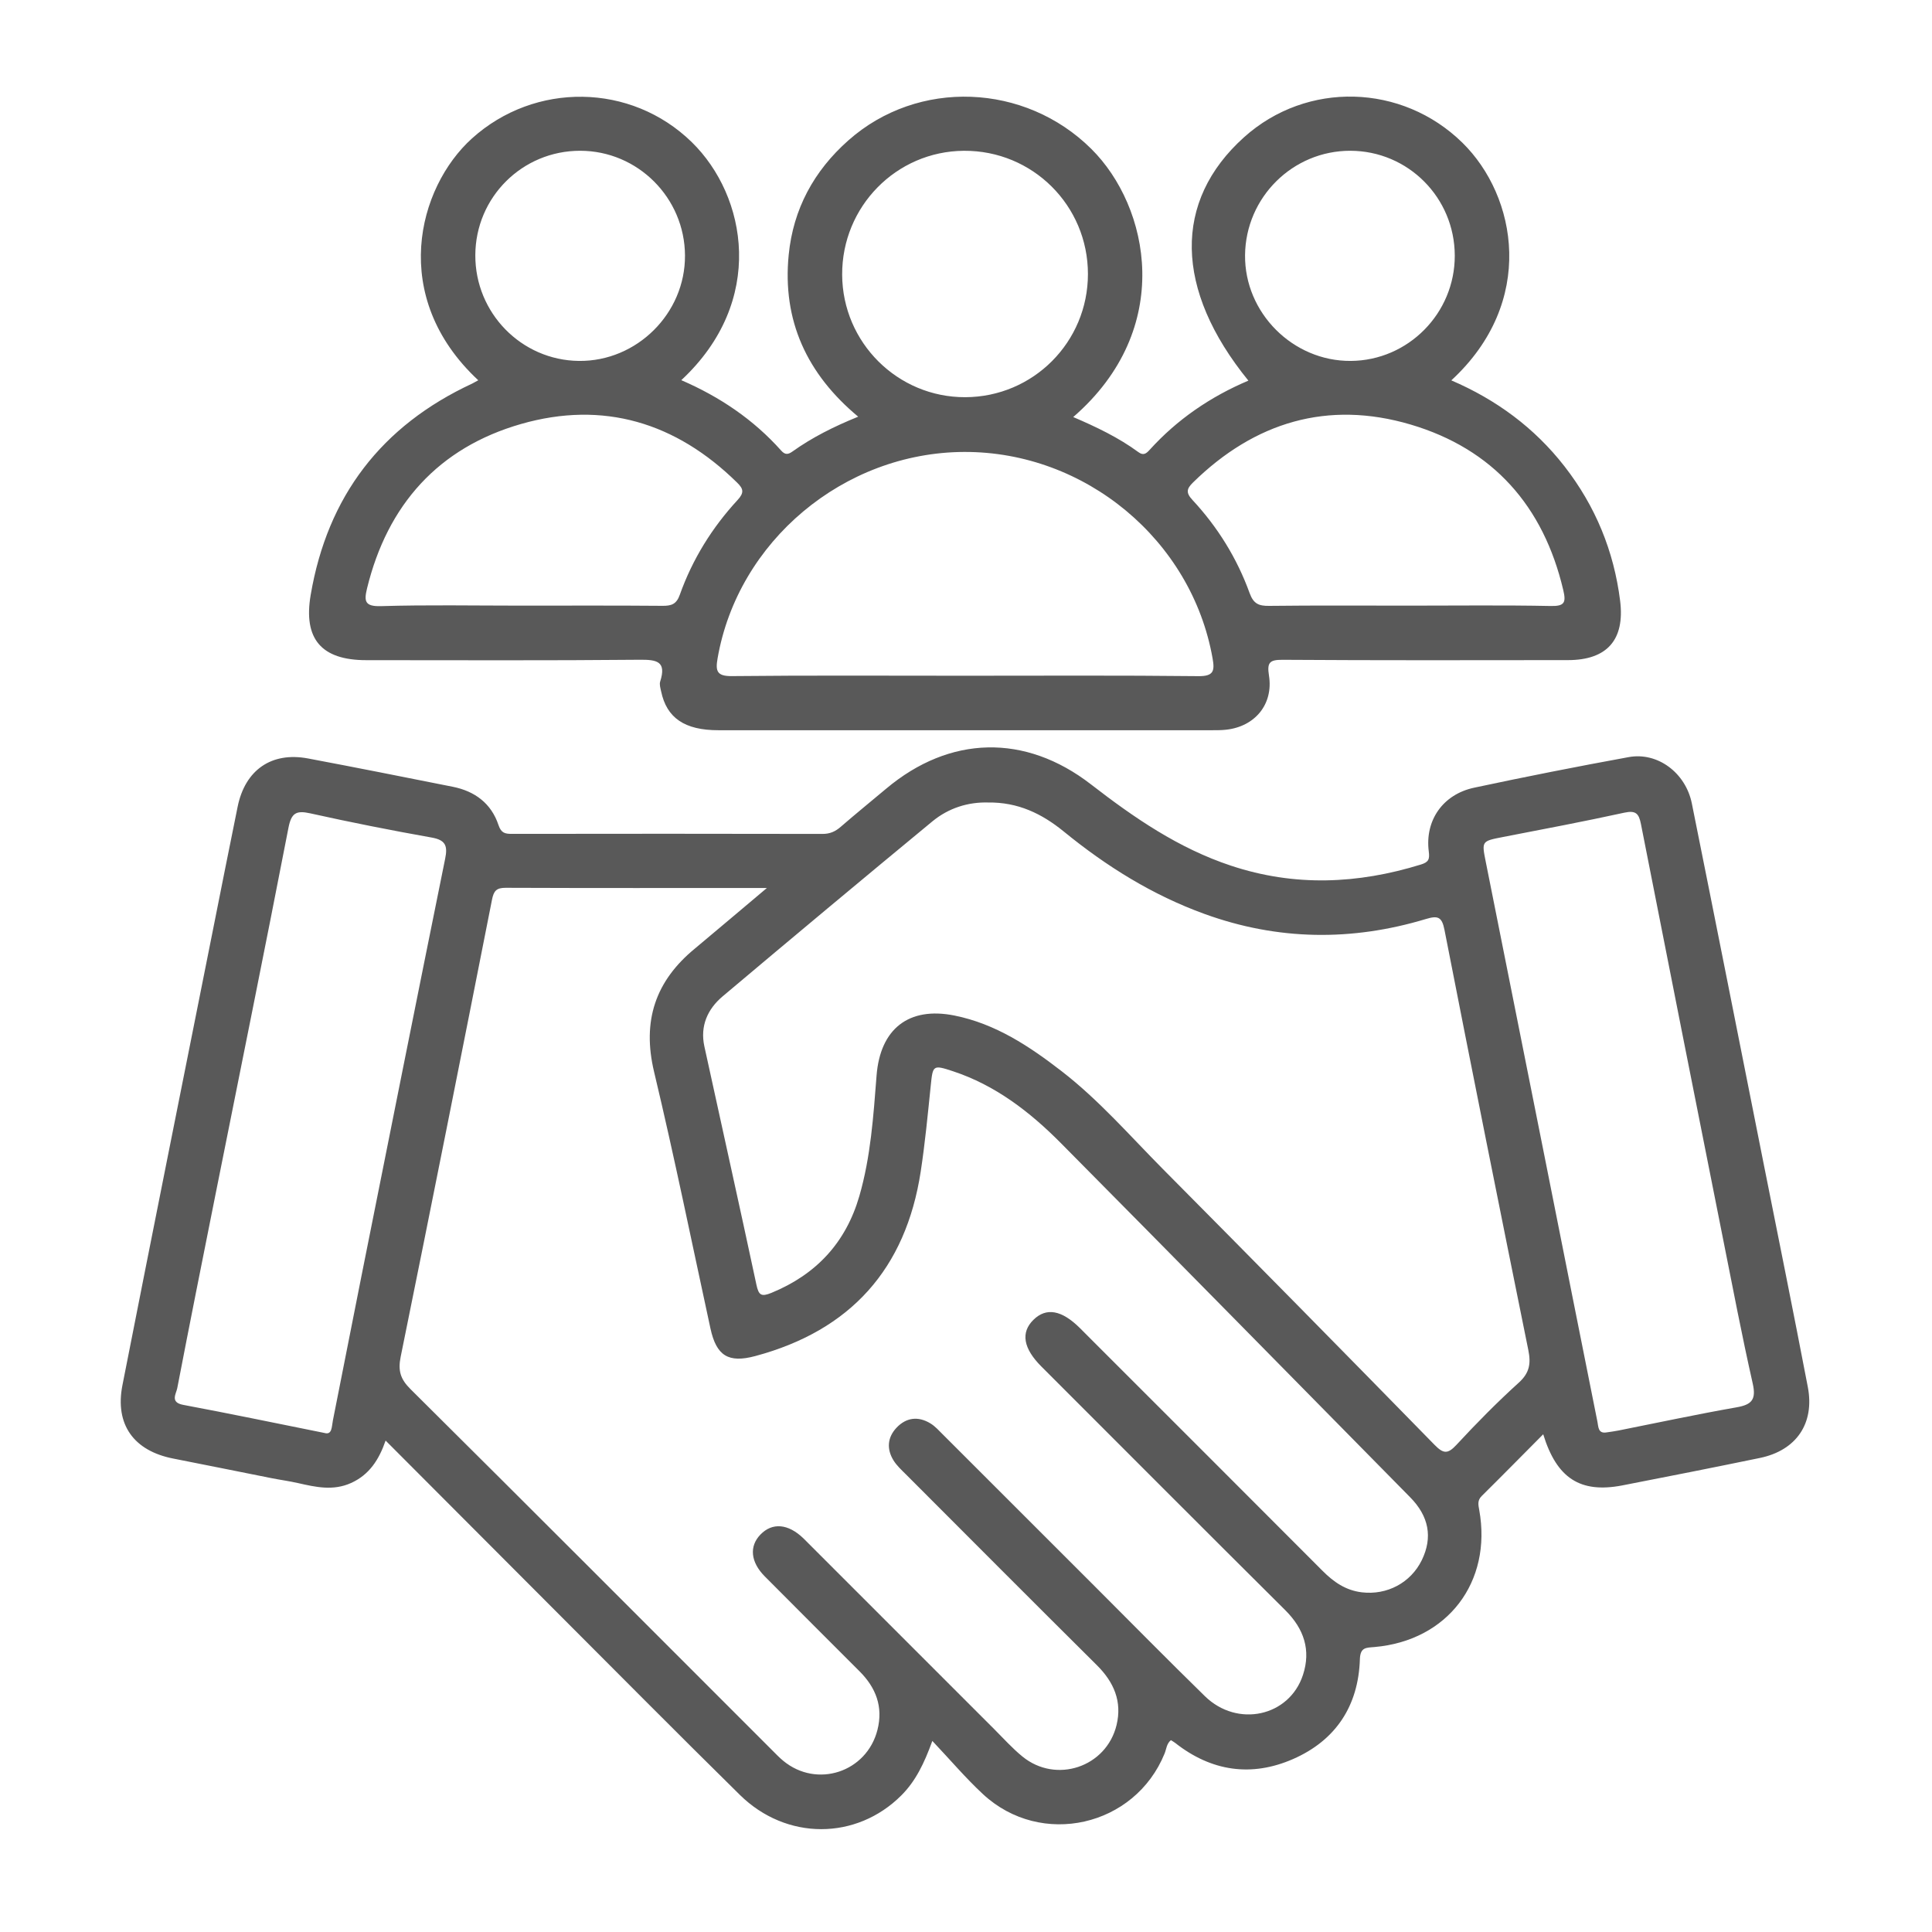
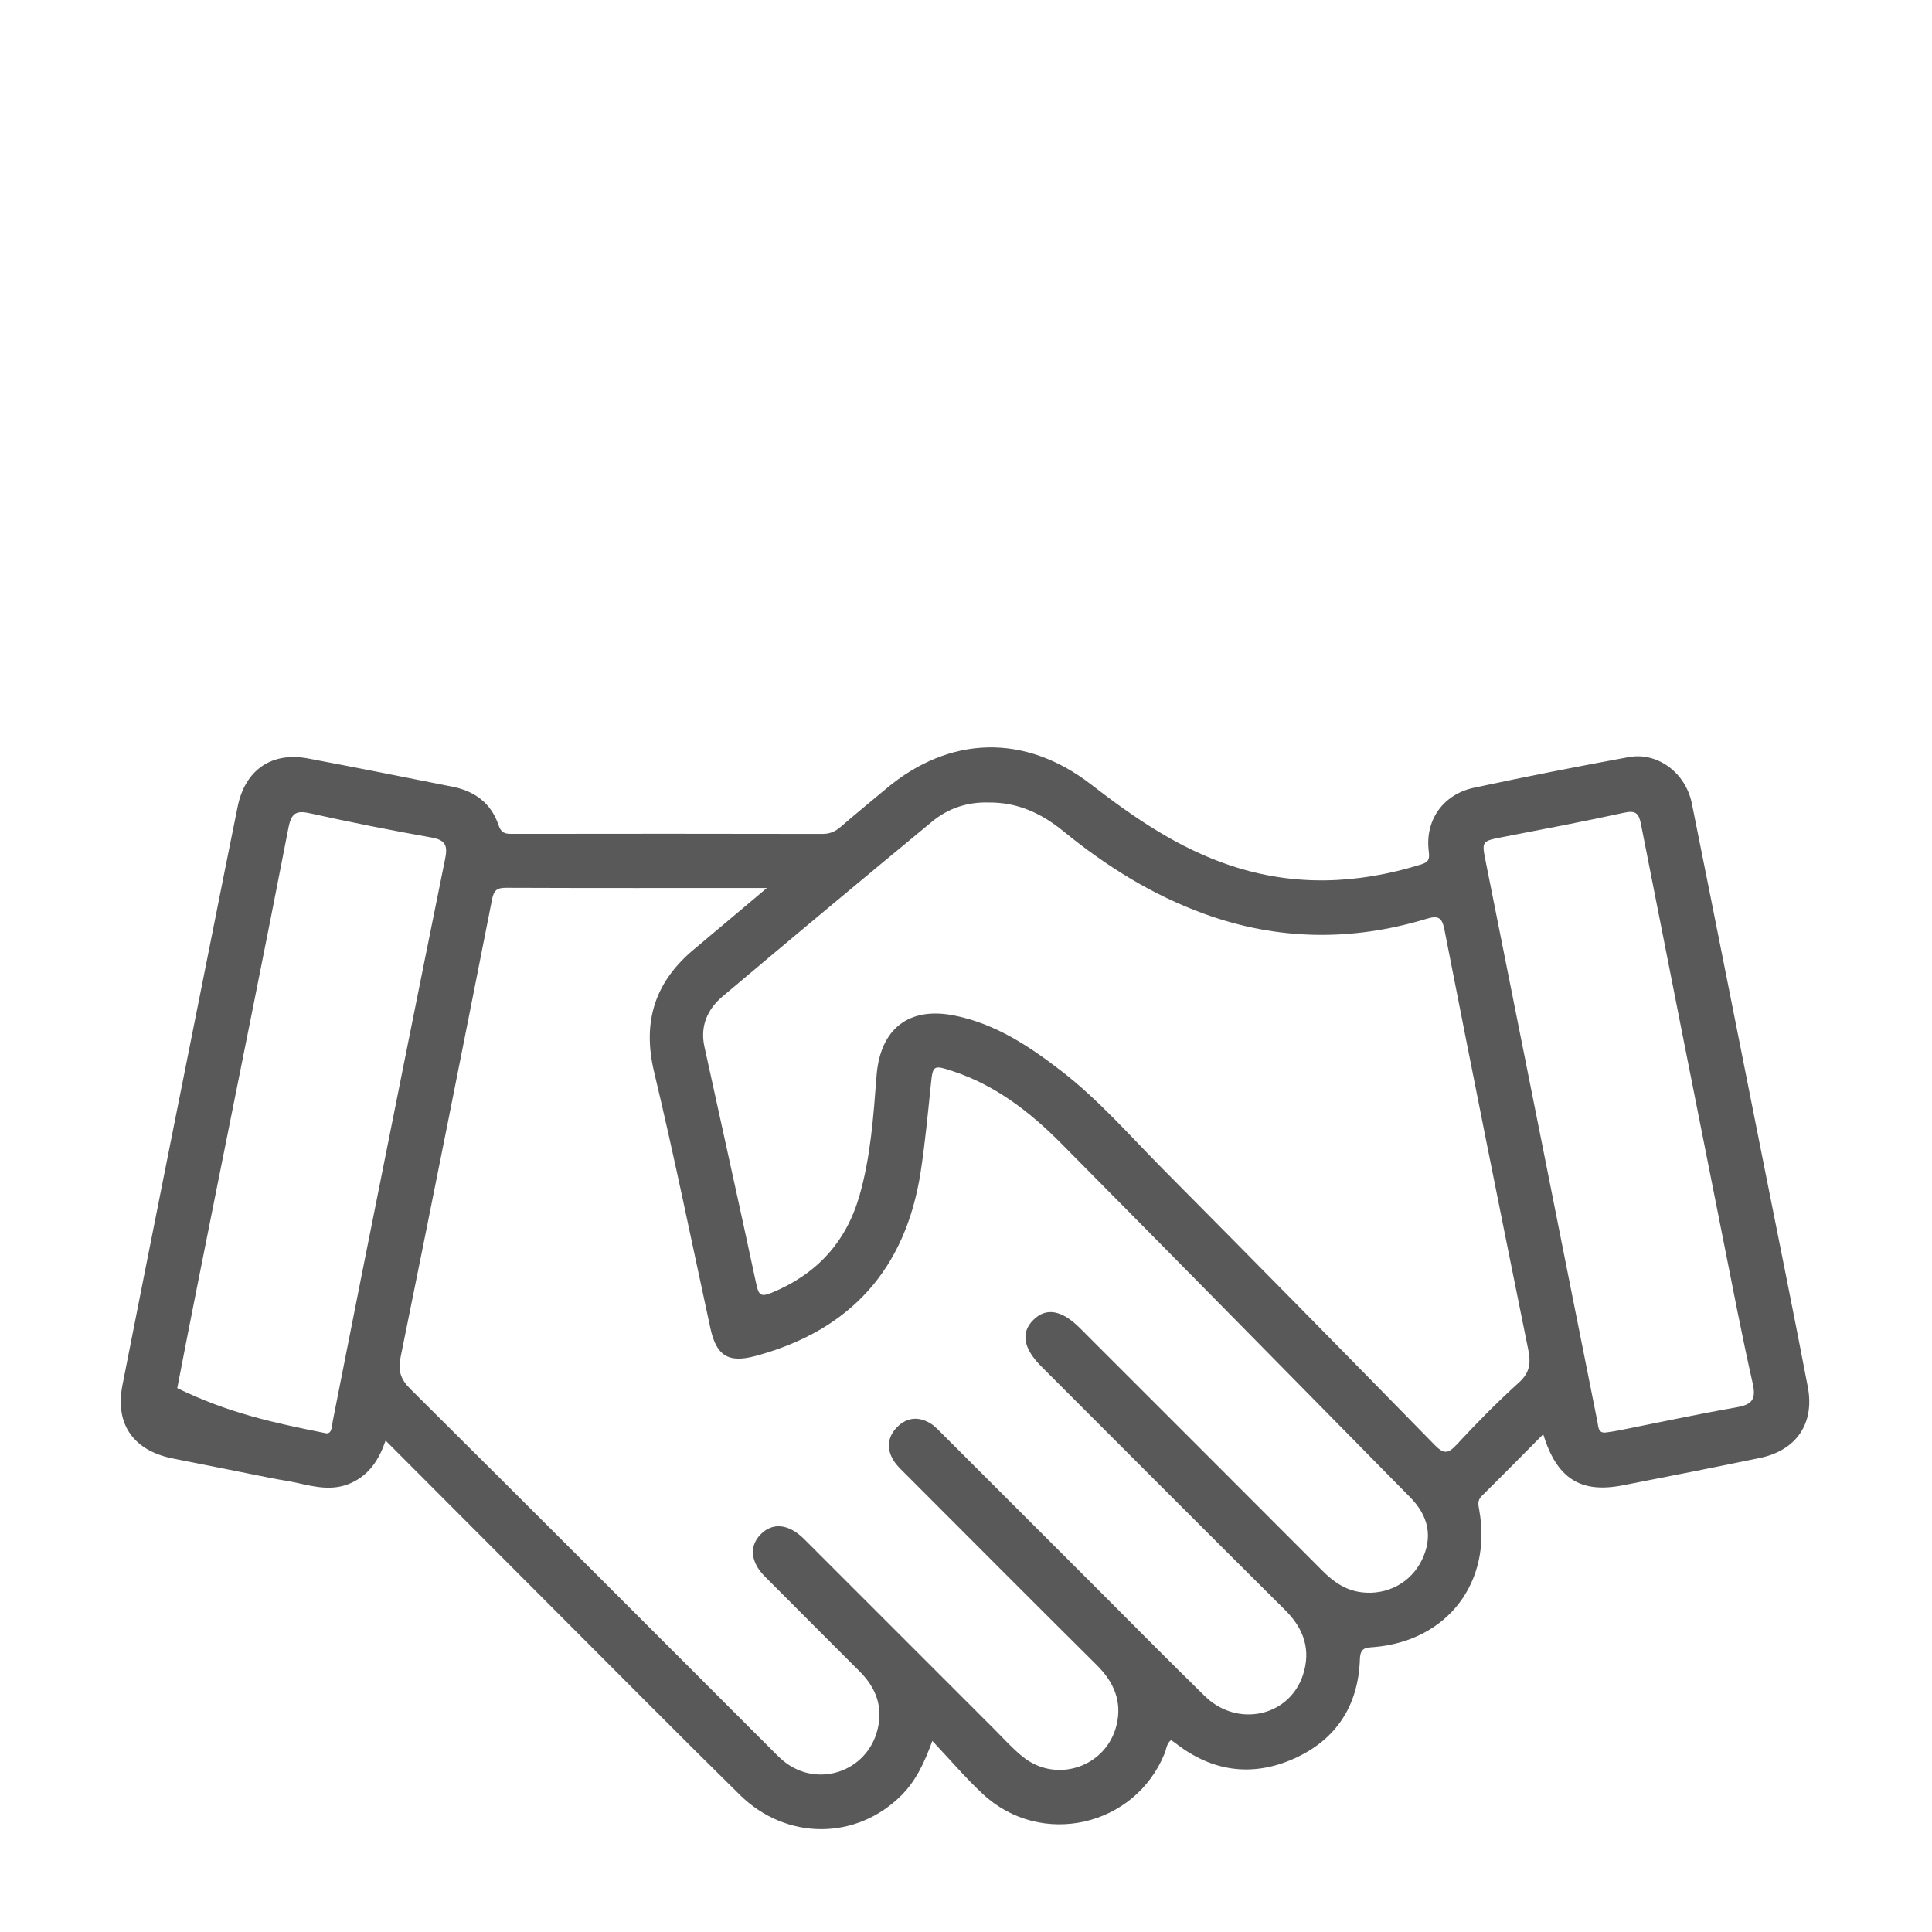
<svg xmlns="http://www.w3.org/2000/svg" width="80px" height="80px" viewBox="0 0 80 80">
  <title>Artboard</title>
  <g id="Artboard" stroke="none" stroke-width="1" fill="none" fill-rule="evenodd">
    <g id="client-focused" transform="translate(5, 4)" fill="#595959" fill-rule="nonzero">
-       <path d="M58.901,55.39 C58.033,56.262 57.2,57.11 56.354,57.947 C56.168,58.131 56.213,58.313 56.252,58.526 C56.79,61.511 54.938,63.938 51.915,64.2 C51.569,64.23 51.325,64.204 51.31,64.707 C51.248,66.642 50.308,68.065 48.544,68.838 C46.819,69.593 45.16,69.349 43.664,68.172 C43.609,68.129 43.549,68.097 43.485,68.056 C43.305,68.202 43.299,68.422 43.224,68.608 C41.991,71.641 38.112,72.524 35.706,70.295 C34.99,69.631 34.356,68.881 33.606,68.088 C33.266,69.026 32.912,69.753 32.322,70.344 C30.461,72.203 27.562,72.218 25.637,70.323 C23.031,67.757 20.457,65.159 17.872,62.572 C15.586,60.284 13.304,57.994 10.967,55.651 C10.692,56.45 10.286,57.069 9.538,57.407 C8.799,57.742 8.074,57.578 7.339,57.411 C6.974,57.328 6.602,57.279 6.235,57.206 C4.881,56.937 3.53,56.661 2.174,56.396 C0.54,56.076 -0.251,54.988 0.07,53.356 C1.302,47.09 2.558,40.828 3.806,34.565 C4.148,32.845 4.49,31.123 4.84,29.405 C5.15,27.88 6.243,27.122 7.754,27.406 C9.754,27.782 11.751,28.181 13.746,28.578 C14.661,28.76 15.342,29.266 15.641,30.162 C15.75,30.489 15.904,30.529 16.188,30.529 C20.478,30.523 24.768,30.521 29.058,30.531 C29.365,30.531 29.586,30.433 29.81,30.239 C30.429,29.702 31.066,29.185 31.694,28.658 C34.322,26.451 37.447,26.367 40.176,28.48 C41.961,29.862 43.799,31.125 45.969,31.845 C48.603,32.721 51.216,32.608 53.837,31.798 C54.16,31.698 54.203,31.578 54.162,31.255 C53.998,29.971 54.746,28.893 56.04,28.617 C58.168,28.162 60.302,27.741 62.443,27.35 C63.639,27.132 64.801,28 65.056,29.271 C66.053,34.225 67.034,39.183 68.019,44.138 C68.636,47.237 69.264,50.331 69.858,53.433 C70.147,54.945 69.379,56.059 67.873,56.371 C65.972,56.764 64.066,57.14 62.159,57.511 C60.437,57.836 59.462,57.217 58.901,55.39 Z M26.755,32.77 C23.018,32.77 19.48,32.776 15.941,32.762 C15.558,32.761 15.445,32.885 15.372,33.257 C14.127,39.568 12.873,45.877 11.591,52.181 C11.475,52.754 11.578,53.104 11.995,53.518 C17.002,58.49 21.986,63.485 26.975,68.475 C27.124,68.623 27.27,68.778 27.432,68.911 C28.825,70.062 30.887,69.383 31.333,67.633 C31.577,66.672 31.269,65.884 30.594,65.207 C29.286,63.897 27.973,62.59 26.669,61.276 C26.078,60.682 26.018,60.03 26.486,59.545 C26.979,59.034 27.635,59.09 28.267,59.699 C28.368,59.797 28.466,59.898 28.566,59.998 C31.102,62.534 33.638,65.07 36.174,67.606 C36.556,67.988 36.918,68.392 37.334,68.732 C38.727,69.872 40.812,69.176 41.235,67.428 C41.47,66.452 41.122,65.651 40.421,64.954 C37.776,62.327 35.146,59.688 32.512,57.05 C32.329,56.868 32.134,56.689 32,56.475 C31.709,56.005 31.743,55.522 32.123,55.119 C32.523,54.694 33.021,54.632 33.525,54.939 C33.721,55.057 33.882,55.24 34.048,55.405 C36.155,57.509 38.259,59.614 40.364,61.718 C41.872,63.226 43.369,64.747 44.895,66.238 C46.238,67.548 48.386,67.082 48.952,65.358 C49.291,64.328 48.994,63.444 48.221,62.675 C44.846,59.321 41.487,55.95 38.122,52.585 C37.37,51.833 37.259,51.179 37.789,50.654 C38.321,50.128 38.962,50.241 39.722,50.998 C39.921,51.198 40.12,51.397 40.317,51.594 C43.466,54.743 46.619,57.89 49.764,61.045 C50.223,61.506 50.723,61.855 51.389,61.934 C52.432,62.06 53.417,61.54 53.876,60.598 C54.331,59.658 54.169,58.785 53.389,57.996 C48.569,53.104 43.756,48.203 38.921,43.326 C37.644,42.04 36.217,40.937 34.461,40.358 C33.625,40.081 33.627,40.111 33.54,40.954 C33.418,42.142 33.305,43.332 33.125,44.511 C32.508,48.541 30.22,51.092 26.276,52.151 C25.161,52.45 24.665,52.143 24.418,51.008 C23.649,47.466 22.927,43.911 22.085,40.386 C21.58,38.271 22.138,36.616 23.787,35.267 C24.734,34.479 25.672,33.678 26.755,32.77 Z M35.911,29.23 C35.085,29.207 34.279,29.459 33.612,30.008 C30.703,32.409 27.808,34.827 24.924,37.256 C24.296,37.784 23.984,38.489 24.166,39.327 C24.883,42.617 25.618,45.902 26.321,49.194 C26.415,49.637 26.524,49.705 26.945,49.534 C28.799,48.772 30.024,47.456 30.583,45.529 C31.055,43.9 31.166,42.213 31.297,40.534 C31.448,38.604 32.628,37.671 34.521,38.051 C36.225,38.393 37.622,39.322 38.962,40.358 C40.507,41.553 41.786,43.029 43.154,44.409 C46.918,48.201 50.667,52.008 54.402,55.828 C54.763,56.197 54.944,56.219 55.303,55.834 C56.13,54.941 56.987,54.07 57.89,53.253 C58.337,52.848 58.397,52.459 58.285,51.906 C57.11,46.109 55.948,40.307 54.812,34.5 C54.705,33.952 54.527,33.909 54.045,34.054 C50.971,34.981 47.911,34.945 44.878,33.845 C42.72,33.063 40.806,31.868 39.037,30.422 C38.139,29.692 37.15,29.211 35.911,29.23 Z M8.427,55.334 C8.758,55.435 8.732,55.076 8.784,54.819 C9.183,52.822 9.57,50.824 9.969,48.829 C11.119,43.07 12.266,37.312 13.433,31.557 C13.543,31.023 13.45,30.783 12.873,30.681 C11.193,30.382 9.516,30.05 7.848,29.679 C7.261,29.549 7.064,29.664 6.944,30.279 C5.959,35.355 4.93,40.422 3.917,45.492 C3.385,48.154 2.853,50.814 2.34,53.48 C2.295,53.715 2.031,54.067 2.584,54.172 C4.494,54.529 6.395,54.926 8.427,55.334 Z M61.535,55.311 C61.697,55.287 61.86,55.266 62.02,55.234 C63.648,54.911 65.271,54.561 66.904,54.275 C67.544,54.164 67.726,53.95 67.576,53.286 C67.128,51.303 66.747,49.306 66.35,47.312 C65.211,41.581 64.073,35.851 62.947,30.117 C62.862,29.689 62.735,29.548 62.261,29.651 C60.595,30.016 58.916,30.332 57.243,30.657 C56.344,30.832 56.35,30.824 56.525,31.7 C57.36,35.87 58.191,40.042 59.022,44.213 C59.73,47.767 60.433,51.32 61.146,54.871 C61.189,55.078 61.167,55.379 61.535,55.311 Z" id="Shape" />
-       <path d="M14.804,11.746 C11.097,8.296 12.294,3.762 14.545,1.731 C17.146,-0.615 21.128,-0.572 23.646,1.887 C25.926,4.117 26.727,8.471 23.211,11.742 C24.807,12.432 26.202,13.374 27.347,14.658 C27.507,14.837 27.631,14.827 27.814,14.696 C28.631,14.113 29.524,13.665 30.536,13.254 C28.41,11.485 27.389,9.272 27.658,6.555 C27.844,4.66 28.699,3.079 30.128,1.814 C33.014,-0.745 37.443,-0.561 40.19,2.167 C42.594,4.553 43.662,9.608 39.44,13.269 C40.396,13.679 41.316,14.117 42.139,14.722 C42.344,14.872 42.459,14.786 42.6,14.632 C43.743,13.368 45.119,12.428 46.693,11.761 C43.624,7.99 43.57,4.326 46.514,1.682 C49.114,-0.653 53.058,-0.538 55.553,1.908 C57.817,4.128 58.617,8.505 55.096,11.75 C56.961,12.552 58.538,13.712 59.781,15.308 C61.061,16.953 61.828,18.815 62.086,20.879 C62.287,22.496 61.543,23.332 59.926,23.334 C55.987,23.338 52.049,23.347 48.11,23.321 C47.561,23.317 47.461,23.441 47.546,23.977 C47.732,25.163 46.963,26.087 45.769,26.216 C45.583,26.237 45.395,26.237 45.207,26.237 C38.385,26.237 31.562,26.239 24.742,26.237 C23.349,26.237 22.606,25.727 22.377,24.633 C22.348,24.498 22.298,24.342 22.337,24.22 C22.602,23.389 22.207,23.312 21.489,23.319 C17.716,23.355 13.941,23.336 10.166,23.336 C8.307,23.336 7.553,22.458 7.865,20.633 C8.562,16.544 10.798,13.626 14.561,11.879 C14.644,11.836 14.721,11.789 14.804,11.746 Z M34.929,23.981 C38.161,23.981 41.395,23.962 44.626,23.998 C45.266,24.005 45.299,23.767 45.211,23.265 C44.348,18.365 39.938,14.696 34.924,14.714 C29.934,14.733 25.548,18.416 24.712,23.27 C24.623,23.784 24.682,24.003 25.306,23.996 C28.511,23.962 31.72,23.981 34.929,23.981 Z M53.385,21.078 C55.329,21.078 57.271,21.054 59.213,21.093 C59.787,21.105 59.853,20.948 59.732,20.437 C58.914,16.953 56.82,14.588 53.41,13.579 C49.981,12.566 46.954,13.475 44.401,15.978 C44.136,16.237 44.096,16.401 44.378,16.703 C45.424,17.828 46.223,19.119 46.745,20.561 C46.907,21.007 47.129,21.093 47.554,21.088 C49.499,21.065 51.443,21.078 53.385,21.078 Z M16.534,21.078 C18.5,21.078 20.467,21.069 22.433,21.086 C22.803,21.089 23.012,21.018 23.149,20.629 C23.672,19.159 24.484,17.85 25.541,16.705 C25.821,16.401 25.787,16.241 25.52,15.982 C22.991,13.494 19.98,12.581 16.577,13.556 C13.161,14.536 11.044,16.893 10.198,20.366 C10.07,20.894 10.104,21.118 10.773,21.099 C12.693,21.041 14.612,21.078 16.534,21.078 Z M29.872,7.375 C29.885,10.185 32.17,12.457 34.973,12.447 C37.783,12.436 40.047,10.165 40.049,7.35 C40.051,4.508 37.753,2.224 34.911,2.244 C32.111,2.263 29.859,4.557 29.872,7.375 Z M55.239,6.582 C55.233,4.183 53.306,2.248 50.915,2.243 C48.529,2.239 46.58,4.171 46.555,6.563 C46.531,8.954 48.535,10.96 50.93,10.945 C53.31,10.93 55.245,8.971 55.239,6.582 Z M14.682,6.563 C14.671,8.958 16.59,10.919 18.972,10.945 C21.369,10.971 23.377,8.977 23.364,6.58 C23.352,4.188 21.407,2.244 19.023,2.243 C16.628,2.241 14.691,4.166 14.682,6.563 Z" id="Shape" />
+       <path d="M58.901,55.39 C58.033,56.262 57.2,57.11 56.354,57.947 C56.168,58.131 56.213,58.313 56.252,58.526 C56.79,61.511 54.938,63.938 51.915,64.2 C51.569,64.23 51.325,64.204 51.31,64.707 C51.248,66.642 50.308,68.065 48.544,68.838 C46.819,69.593 45.16,69.349 43.664,68.172 C43.609,68.129 43.549,68.097 43.485,68.056 C43.305,68.202 43.299,68.422 43.224,68.608 C41.991,71.641 38.112,72.524 35.706,70.295 C34.99,69.631 34.356,68.881 33.606,68.088 C33.266,69.026 32.912,69.753 32.322,70.344 C30.461,72.203 27.562,72.218 25.637,70.323 C23.031,67.757 20.457,65.159 17.872,62.572 C15.586,60.284 13.304,57.994 10.967,55.651 C10.692,56.45 10.286,57.069 9.538,57.407 C8.799,57.742 8.074,57.578 7.339,57.411 C6.974,57.328 6.602,57.279 6.235,57.206 C4.881,56.937 3.53,56.661 2.174,56.396 C0.54,56.076 -0.251,54.988 0.07,53.356 C1.302,47.09 2.558,40.828 3.806,34.565 C4.148,32.845 4.49,31.123 4.84,29.405 C5.15,27.88 6.243,27.122 7.754,27.406 C9.754,27.782 11.751,28.181 13.746,28.578 C14.661,28.76 15.342,29.266 15.641,30.162 C15.75,30.489 15.904,30.529 16.188,30.529 C20.478,30.523 24.768,30.521 29.058,30.531 C29.365,30.531 29.586,30.433 29.81,30.239 C30.429,29.702 31.066,29.185 31.694,28.658 C34.322,26.451 37.447,26.367 40.176,28.48 C41.961,29.862 43.799,31.125 45.969,31.845 C48.603,32.721 51.216,32.608 53.837,31.798 C54.16,31.698 54.203,31.578 54.162,31.255 C53.998,29.971 54.746,28.893 56.04,28.617 C58.168,28.162 60.302,27.741 62.443,27.35 C63.639,27.132 64.801,28 65.056,29.271 C66.053,34.225 67.034,39.183 68.019,44.138 C68.636,47.237 69.264,50.331 69.858,53.433 C70.147,54.945 69.379,56.059 67.873,56.371 C65.972,56.764 64.066,57.14 62.159,57.511 C60.437,57.836 59.462,57.217 58.901,55.39 Z M26.755,32.77 C23.018,32.77 19.48,32.776 15.941,32.762 C15.558,32.761 15.445,32.885 15.372,33.257 C14.127,39.568 12.873,45.877 11.591,52.181 C11.475,52.754 11.578,53.104 11.995,53.518 C17.002,58.49 21.986,63.485 26.975,68.475 C27.124,68.623 27.27,68.778 27.432,68.911 C28.825,70.062 30.887,69.383 31.333,67.633 C31.577,66.672 31.269,65.884 30.594,65.207 C29.286,63.897 27.973,62.59 26.669,61.276 C26.078,60.682 26.018,60.03 26.486,59.545 C26.979,59.034 27.635,59.09 28.267,59.699 C28.368,59.797 28.466,59.898 28.566,59.998 C31.102,62.534 33.638,65.07 36.174,67.606 C36.556,67.988 36.918,68.392 37.334,68.732 C38.727,69.872 40.812,69.176 41.235,67.428 C41.47,66.452 41.122,65.651 40.421,64.954 C37.776,62.327 35.146,59.688 32.512,57.05 C32.329,56.868 32.134,56.689 32,56.475 C31.709,56.005 31.743,55.522 32.123,55.119 C32.523,54.694 33.021,54.632 33.525,54.939 C33.721,55.057 33.882,55.24 34.048,55.405 C36.155,57.509 38.259,59.614 40.364,61.718 C41.872,63.226 43.369,64.747 44.895,66.238 C46.238,67.548 48.386,67.082 48.952,65.358 C49.291,64.328 48.994,63.444 48.221,62.675 C44.846,59.321 41.487,55.95 38.122,52.585 C37.37,51.833 37.259,51.179 37.789,50.654 C38.321,50.128 38.962,50.241 39.722,50.998 C39.921,51.198 40.12,51.397 40.317,51.594 C43.466,54.743 46.619,57.89 49.764,61.045 C50.223,61.506 50.723,61.855 51.389,61.934 C52.432,62.06 53.417,61.54 53.876,60.598 C54.331,59.658 54.169,58.785 53.389,57.996 C48.569,53.104 43.756,48.203 38.921,43.326 C37.644,42.04 36.217,40.937 34.461,40.358 C33.625,40.081 33.627,40.111 33.54,40.954 C33.418,42.142 33.305,43.332 33.125,44.511 C32.508,48.541 30.22,51.092 26.276,52.151 C25.161,52.45 24.665,52.143 24.418,51.008 C23.649,47.466 22.927,43.911 22.085,40.386 C21.58,38.271 22.138,36.616 23.787,35.267 C24.734,34.479 25.672,33.678 26.755,32.77 Z M35.911,29.23 C35.085,29.207 34.279,29.459 33.612,30.008 C30.703,32.409 27.808,34.827 24.924,37.256 C24.296,37.784 23.984,38.489 24.166,39.327 C24.883,42.617 25.618,45.902 26.321,49.194 C26.415,49.637 26.524,49.705 26.945,49.534 C28.799,48.772 30.024,47.456 30.583,45.529 C31.055,43.9 31.166,42.213 31.297,40.534 C31.448,38.604 32.628,37.671 34.521,38.051 C36.225,38.393 37.622,39.322 38.962,40.358 C40.507,41.553 41.786,43.029 43.154,44.409 C46.918,48.201 50.667,52.008 54.402,55.828 C54.763,56.197 54.944,56.219 55.303,55.834 C56.13,54.941 56.987,54.07 57.89,53.253 C58.337,52.848 58.397,52.459 58.285,51.906 C57.11,46.109 55.948,40.307 54.812,34.5 C54.705,33.952 54.527,33.909 54.045,34.054 C50.971,34.981 47.911,34.945 44.878,33.845 C42.72,33.063 40.806,31.868 39.037,30.422 C38.139,29.692 37.15,29.211 35.911,29.23 Z M8.427,55.334 C8.758,55.435 8.732,55.076 8.784,54.819 C9.183,52.822 9.57,50.824 9.969,48.829 C11.119,43.07 12.266,37.312 13.433,31.557 C13.543,31.023 13.45,30.783 12.873,30.681 C11.193,30.382 9.516,30.05 7.848,29.679 C7.261,29.549 7.064,29.664 6.944,30.279 C5.959,35.355 4.93,40.422 3.917,45.492 C3.385,48.154 2.853,50.814 2.34,53.48 C4.494,54.529 6.395,54.926 8.427,55.334 Z M61.535,55.311 C61.697,55.287 61.86,55.266 62.02,55.234 C63.648,54.911 65.271,54.561 66.904,54.275 C67.544,54.164 67.726,53.95 67.576,53.286 C67.128,51.303 66.747,49.306 66.35,47.312 C65.211,41.581 64.073,35.851 62.947,30.117 C62.862,29.689 62.735,29.548 62.261,29.651 C60.595,30.016 58.916,30.332 57.243,30.657 C56.344,30.832 56.35,30.824 56.525,31.7 C57.36,35.87 58.191,40.042 59.022,44.213 C59.73,47.767 60.433,51.32 61.146,54.871 C61.189,55.078 61.167,55.379 61.535,55.311 Z" id="Shape" />
    </g>
  </g>
</svg>